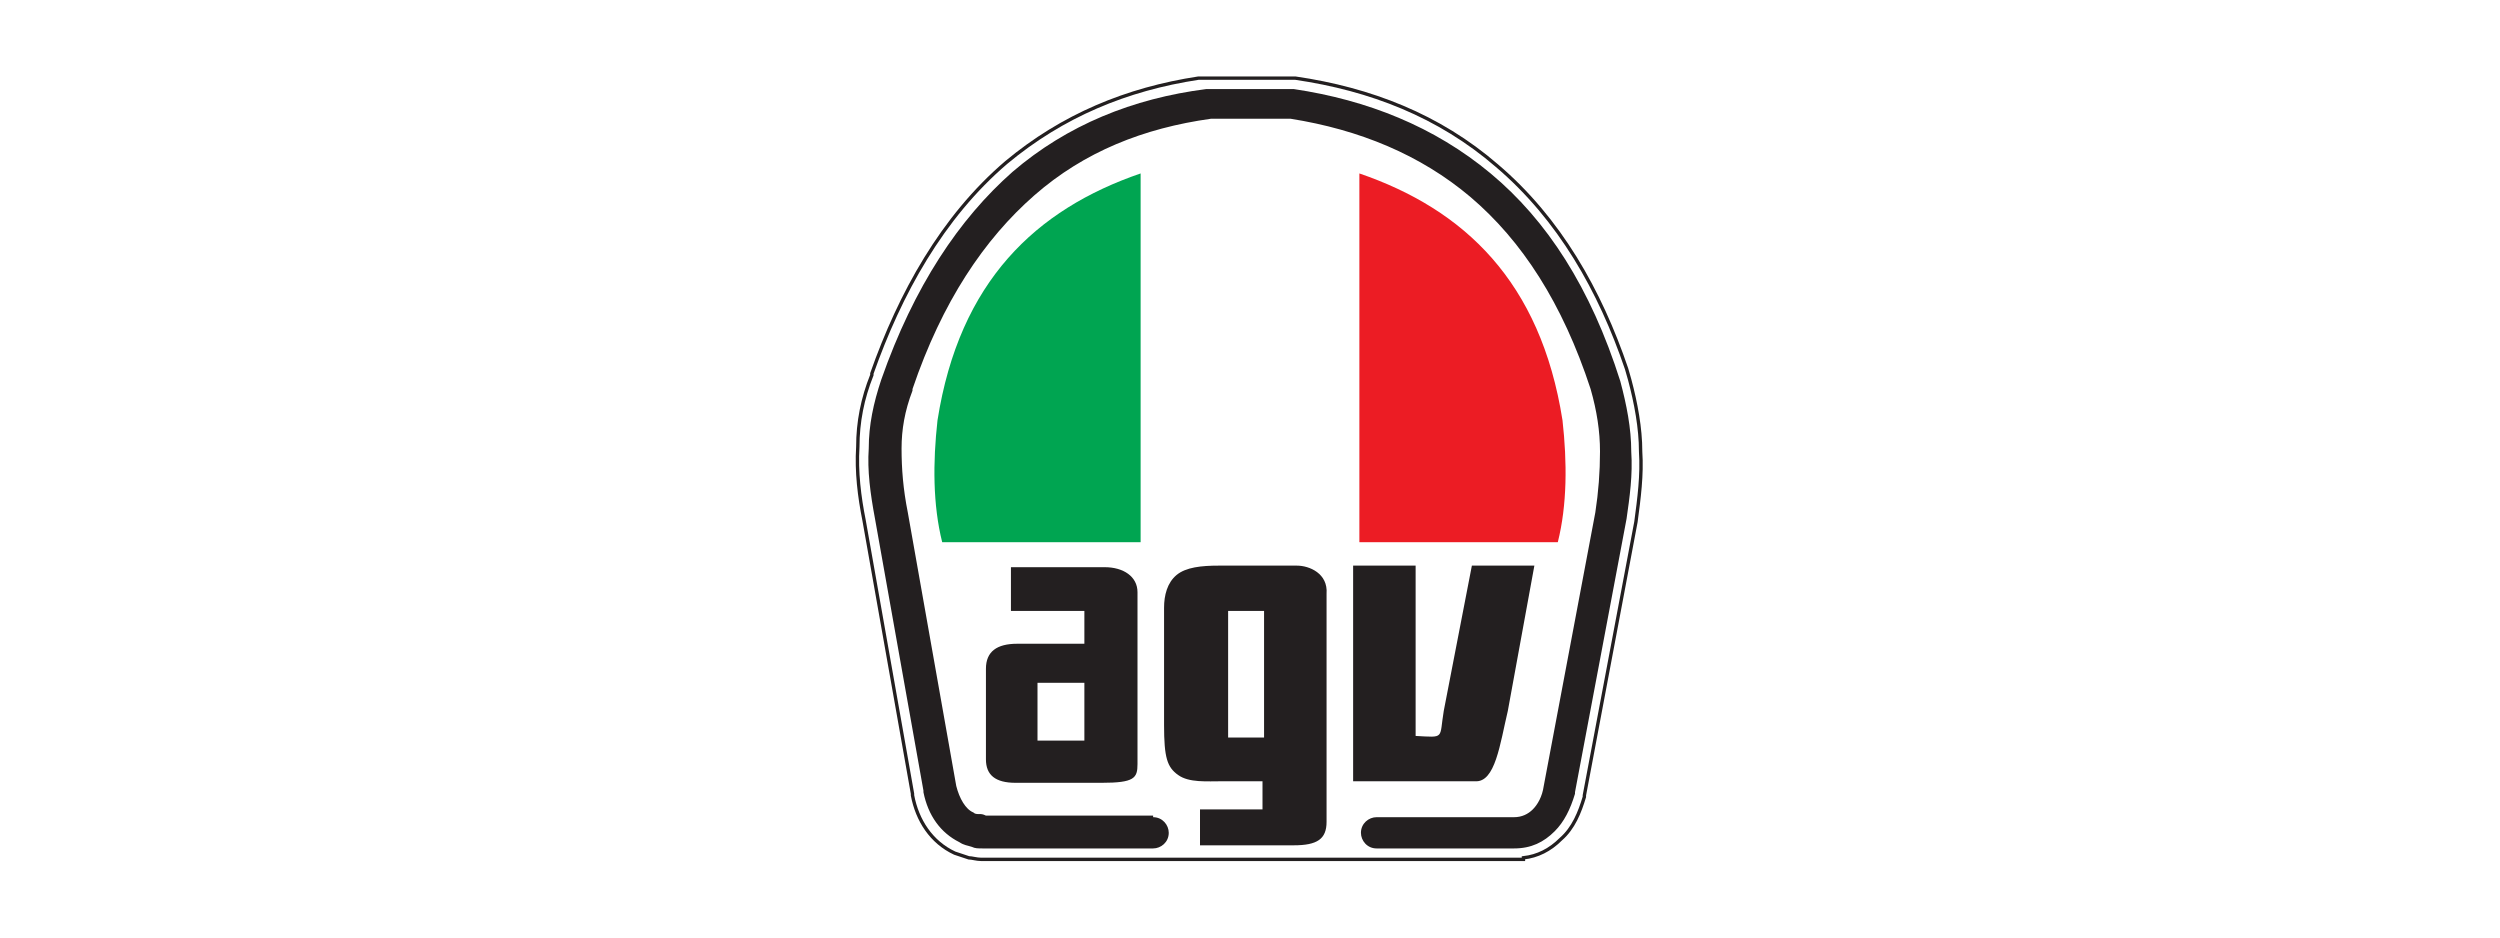
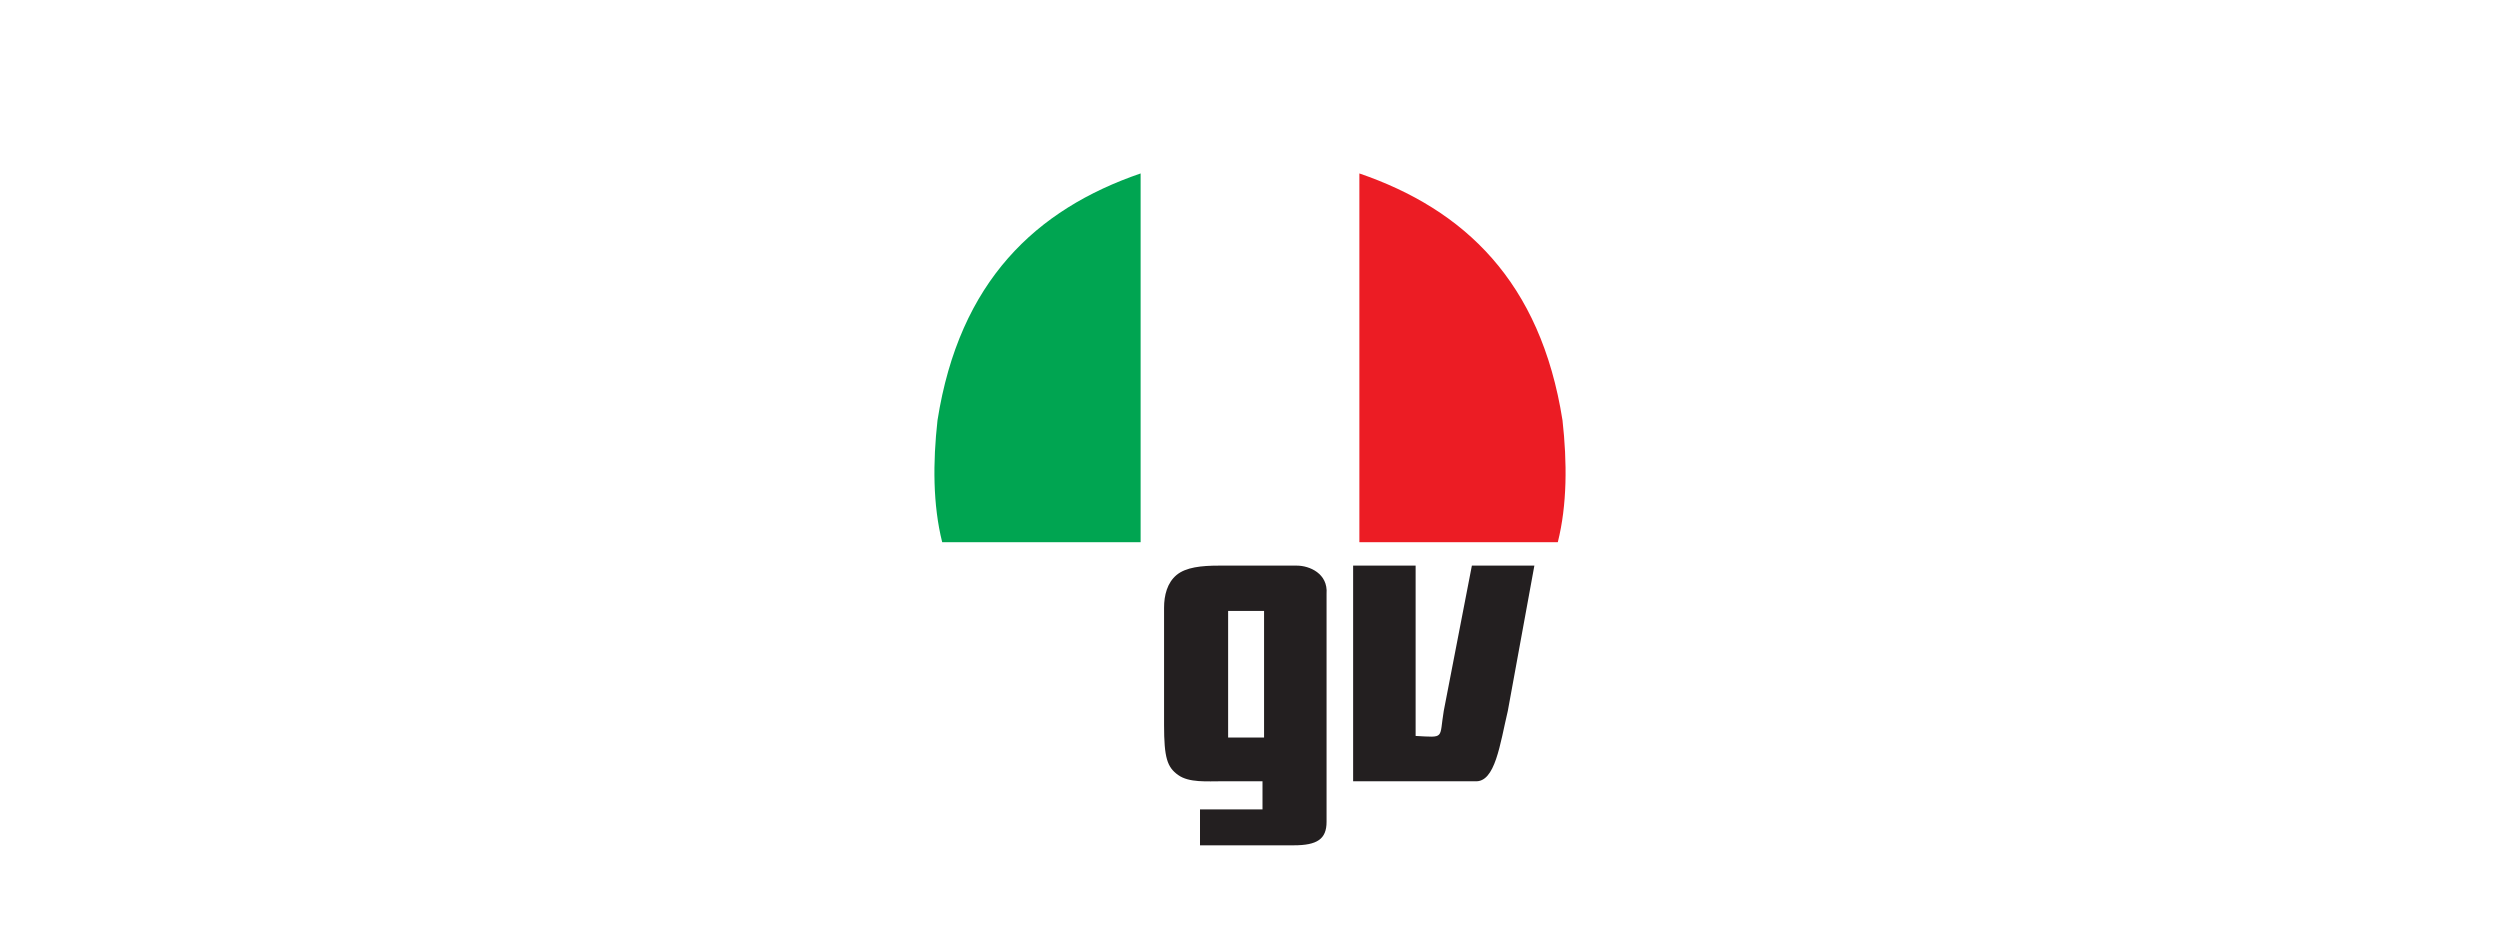
<svg xmlns="http://www.w3.org/2000/svg" version="1.1" id="Layer_1" x="0px" y="0px" viewBox="0 0 160 60" style="enable-background:new 0 0 160 60;" xml:space="preserve">
  <style type="text/css">
	.st0{fill:none;stroke:#231F20;stroke-width:0.216;stroke-miterlimit:22.926;}
	.st1{fill-rule:evenodd;clip-rule:evenodd;fill:#00A551;}
	.st2{fill-rule:evenodd;clip-rule:evenodd;fill:#EC1C24;}
	.st3{fill:#231F20;}
</style>
  <title>Asset 17</title>
  <g>
-     <path class="st0" d="M83.6,55H63c-0.2,0-0.1,0-0.2,0c-0.3,0-0.6-0.1-0.8-0.1c-0.3-0.1-0.6-0.2-0.9-0.3c-1.5-0.7-2.4-2.1-2.7-3.7   c0-0.1,0,0,0-0.1l-3.1-17.5c-0.3-1.5-0.5-3.1-0.4-4.7c0-1.6,0.3-3.1,0.9-4.6c0,0,0,0,0-0.1c1.8-5.1,4.5-10,8.6-13.5   c3.6-3,7.7-4.7,12.3-5.4L82.6,5c0.1,0,0.2,0,0.3,0c4.8,0.7,9.2,2.4,12.9,5.6c4,3.4,6.6,8,8.3,13l0,0l0.2,0.7   c0.4,1.5,0.7,3.1,0.7,4.6c0.1,1.5-0.1,3-0.3,4.5c0,0,0,0,0,0l-3.3,17.5c0,0.1,0,0,0,0.1c-0.3,1-0.7,2-1.5,2.7   c-0.7,0.7-1.5,1.1-2.4,1.2V55H83.6L83.6,55z" />
    <path class="st1" d="M73,11.1v23.6H60.3c-0.6-2.4-0.6-5.1-0.3-7.8C61.4,18,66.3,13.4,73,11.1L73,11.1z" />
    <path class="st2" d="M87,11.1v23.6h12.7c0.6-2.4,0.6-5.1,0.3-7.8C98.6,18,93.7,13.4,87,11.1L87,11.1z" />
-     <path class="st3" d="M72.8,48.9c0,0.9-0.2,1.2-2.3,1.2l-5.5,0c-1.3,0-1.9-0.5-1.9-1.5v-5.8c0-1.1,0.7-1.6,2-1.6h4.3v-2.1h-4.7   l0-2.8h6c1.2,0,2.1,0.6,2.1,1.6V48.9L72.8,48.9z M69.4,47.4l0-3.7h-3v3.7L69.4,47.4L69.4,47.4z" />
    <path class="st3" d="M84.9,52.6c0,1.1-0.6,1.5-2.1,1.5h-6l0-2.3h4v-1.8h-2.5c-1.1,0-2.2,0.1-2.9-0.4c-0.7-0.5-0.9-1.1-0.9-3.2v-7.5   c0-0.8,0.2-1.6,0.8-2.1c0.6-0.5,1.6-0.6,2.7-0.6l5,0c0.8,0,2,0.5,1.9,1.8V52.6L84.9,52.6z M80.9,47.2v-8.1l-2.3,0v8.1L80.9,47.2   L80.9,47.2z" />
    <path class="st3" d="M98.2,36.2l-1.7,9.3c-0.5,2.1-0.8,4.6-2.1,4.5h-7.8l0-13.8h4l0,10.9c1.9,0.1,1.5,0.2,1.8-1.6l1.8-9.3H98.2   L98.2,36.2z" />
-     <path class="st3" d="M73.8,52.3c0.6,0,1,0.5,1,1c0,0.6-0.5,1-1,1H63c0,0-0.1,0-0.1,0c-0.3,0-0.5,0-0.7-0.1   c-0.3-0.1-0.5-0.1-0.8-0.3c-1.2-0.6-2-1.7-2.3-3.2c0,0,0,0,0-0.1L56,33.2c-0.3-1.6-0.5-3.1-0.4-4.5c0-1.5,0.3-2.9,0.8-4.4   c0,0,0,0,0,0c2.1-6,5-10.3,8.4-13.3c3.5-3,7.7-4.7,12.4-5.3c0,0,0.1,0,0.1,0v0h5.3c0.1,0,0.1,0,0.2,0c4.7,0.7,9,2.4,12.6,5.4   c3.6,3,6.4,7.3,8.3,13.3c0,0,0,0,0,0l0,0c0.4,1.5,0.7,3,0.7,4.5c0.1,1.5-0.1,2.9-0.3,4.3c0,0,0,0,0,0h0l-3.3,17.5c0,0,0,0,0,0.1h0   c-0.3,1-0.7,1.8-1.3,2.4c-0.7,0.7-1.5,1.1-2.6,1.1h0v0h-8.8c-0.6,0-1-0.5-1-1c0-0.6,0.5-1,1-1h8.8v0c0.5,0,0.9-0.2,1.2-0.5   c0.3-0.3,0.6-0.8,0.7-1.5l3.3-17.5c0.2-1.3,0.3-2.6,0.3-3.9c0-1.3-0.2-2.6-0.6-4l0,0c-1.8-5.5-4.4-9.5-7.7-12.3   c-3.2-2.7-7.1-4.3-11.5-5h-5.1c-4.3,0.6-8.1,2.1-11.3,4.9c-3.2,2.8-5.9,6.8-7.8,12.4c0,0,0,0,0,0.1c-0.5,1.3-0.7,2.5-0.7,3.7   c0,1.3,0.1,2.6,0.4,4.1l3.1,17.5l0,0c0.2,0.8,0.6,1.5,1.1,1.7c0.1,0.1,0.2,0.1,0.4,0.1c0.1,0,0.2,0,0.4,0.1c0,0,0,0,0,0H73.8   L73.8,52.3z" />
  </g>
</svg>